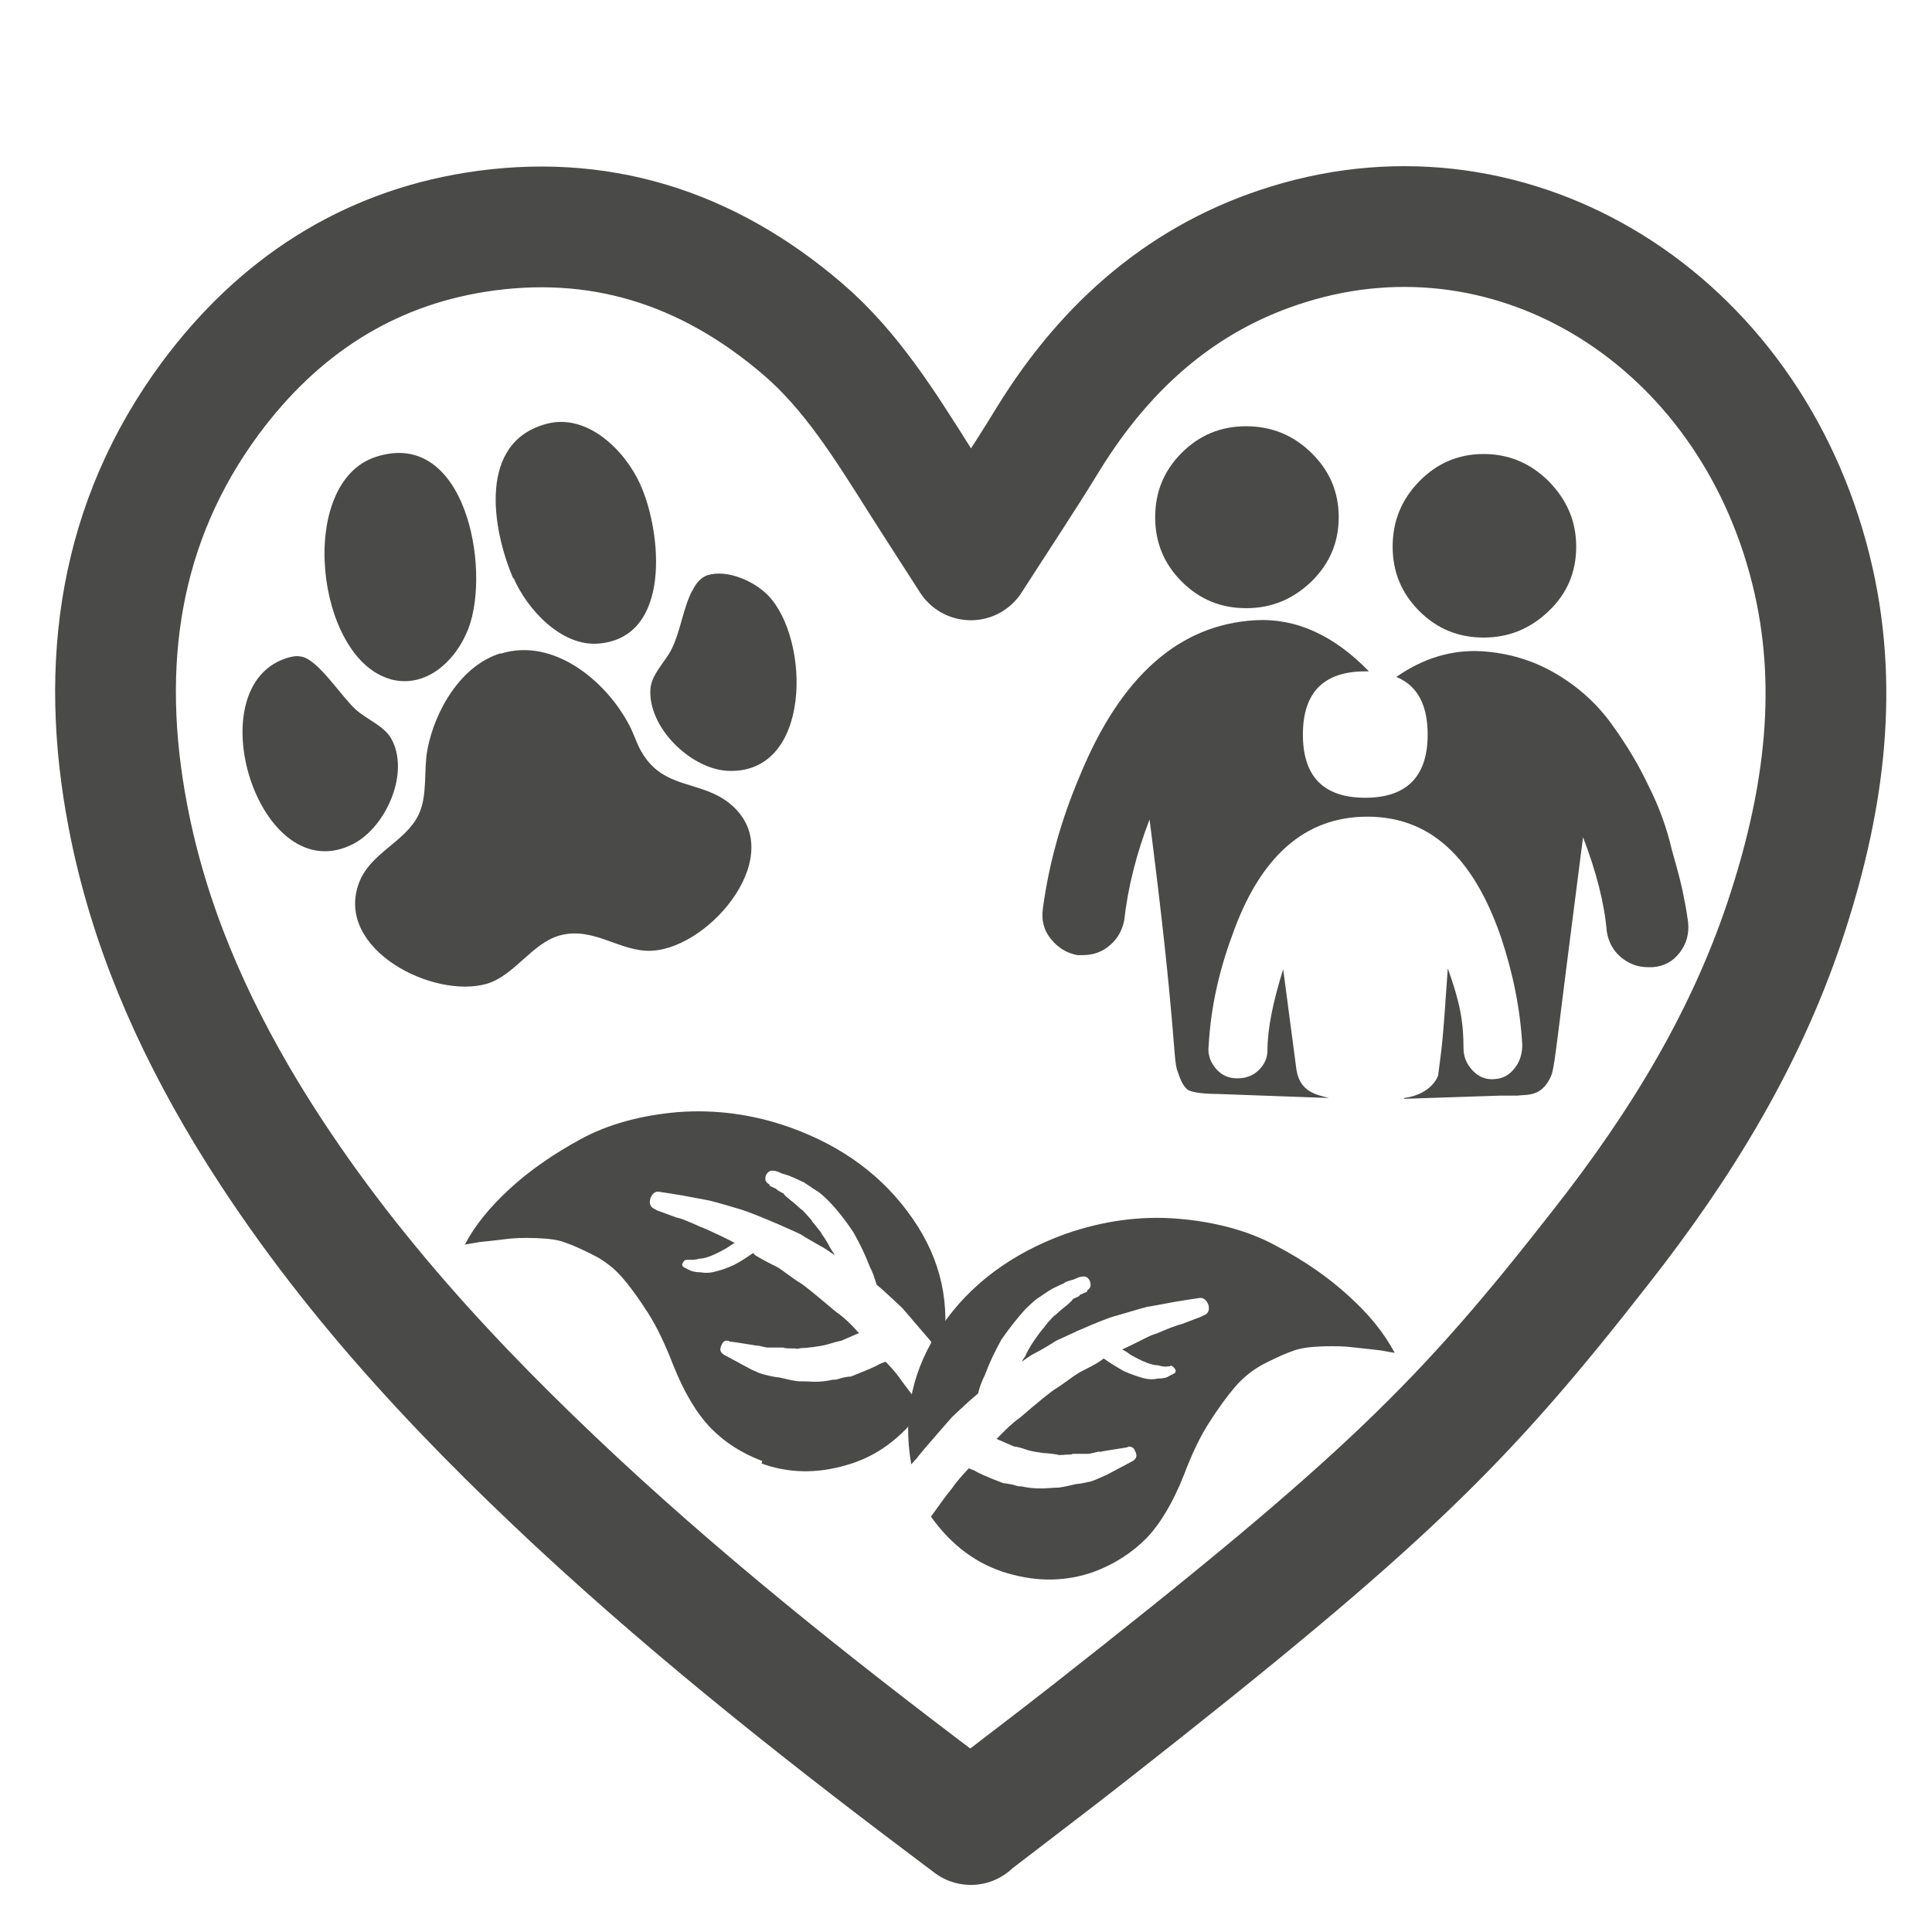
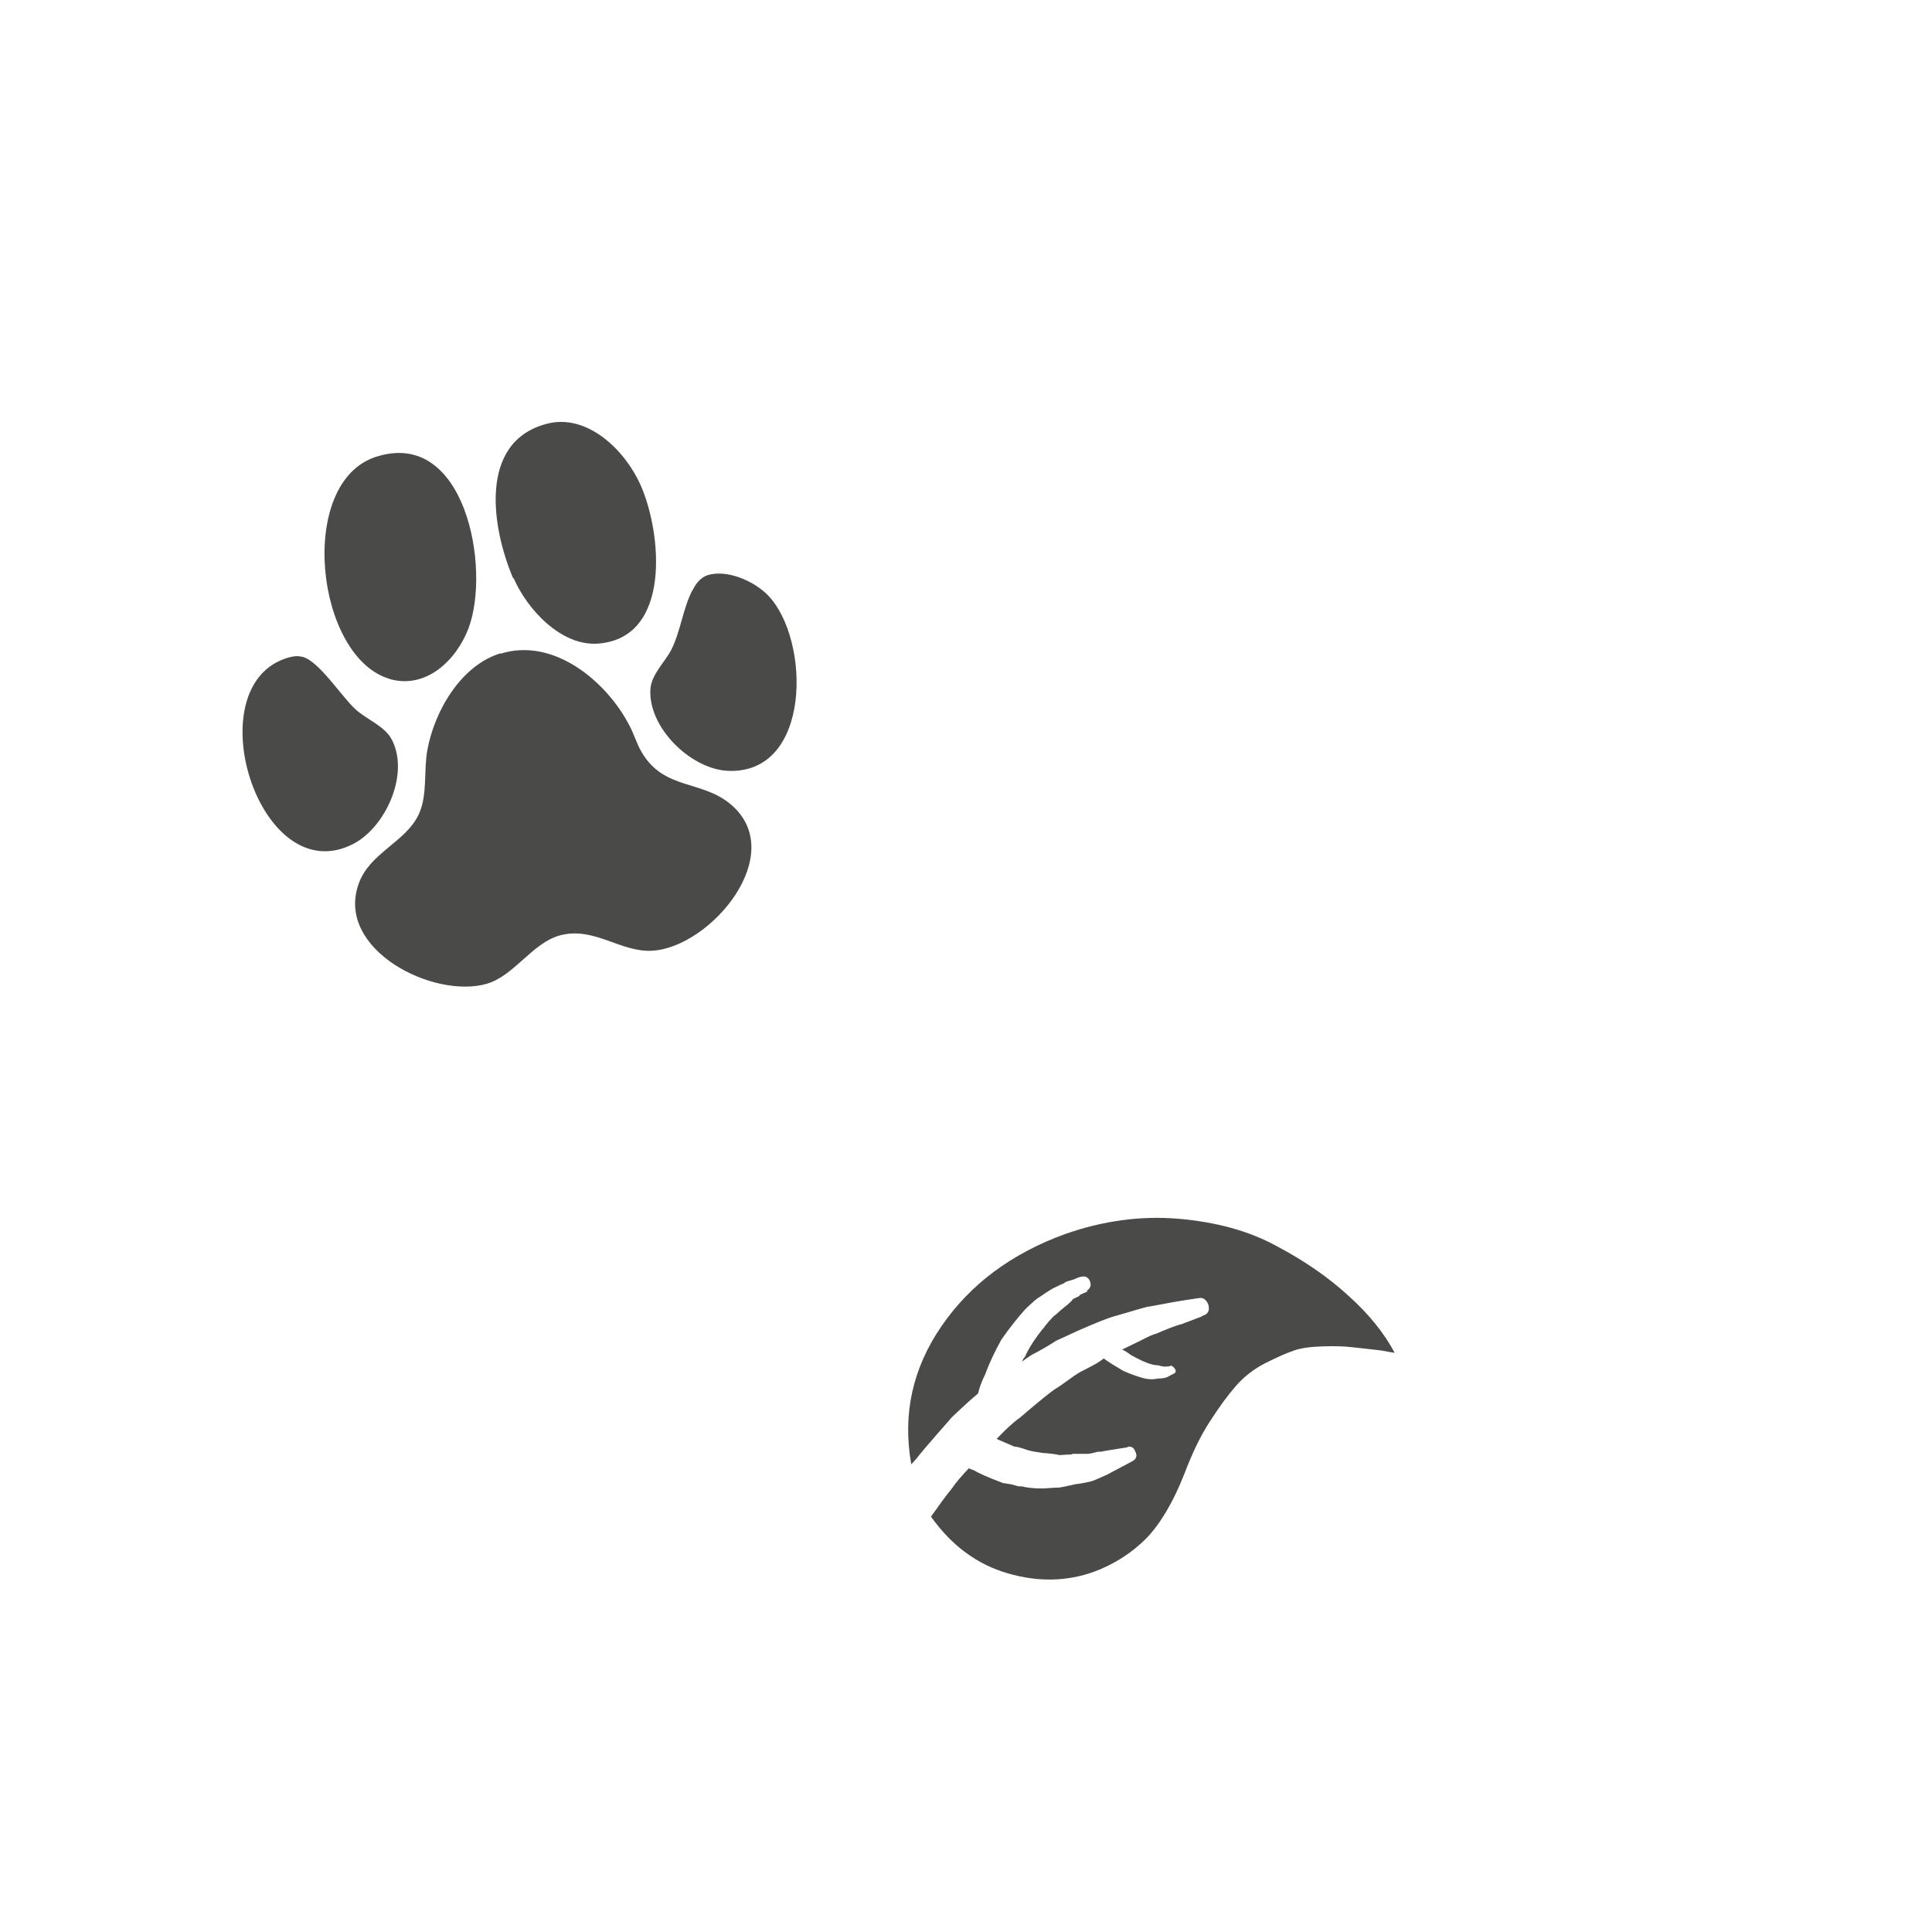
<svg xmlns="http://www.w3.org/2000/svg" id="Soziales_Engagement" data-name="Soziales Engagement" viewBox="0 0 48 48">
  <defs>
    <style> .cls-1 { fill: #4a4a49; } .cls-2 { fill: none; stroke: #4a4a49; stroke-linejoin: round; stroke-width: 3px; } </style>
  </defs>
-   <path class="cls-2" d="M24.12,45.32c1-.77,1.98-1.51,2.95-2.27,7.39-5.8,9.3-7.71,12.72-12.09,1.97-2.51,3.65-5.23,4.65-8.37.88-2.75,1.27-5.57.55-8.45-1.55-6.21-7.34-9.82-12.98-8.07-2.54.78-4.5,2.45-5.97,4.84-.61,1-1.26,1.97-1.92,3-.44-.69-.86-1.33-1.27-1.98-.86-1.36-1.7-2.72-2.9-3.75-2.4-2.06-5.11-2.89-8.14-2.41-2.68.43-4.88,1.83-6.58,4.12-2.27,3.07-2.78,6.6-2.05,10.4.51,2.67,1.57,5.08,2.93,7.34,2.26,3.73,5.14,6.82,8.22,9.69,3.1,2.88,6.4,5.47,9.79,8.01Z" />
-   <path class="cls-1" d="M34.88,27.3l2.4-.08h.43c.13-.02.31,0,.49-.09.16-.08.29-.26.36-.46.09-.37.09-.6.77-5.87.33.86.53,1.64.59,2.34.04.26.16.48.35.64.19.16.41.25.68.25h.1c.29-.02.51-.14.68-.36.17-.22.24-.47.21-.76-.02-.15-.05-.35-.1-.59-.04-.24-.14-.64-.3-1.19-.13-.57-.33-1.11-.59-1.62-.24-.51-.54-1.01-.91-1.52-.36-.5-.82-.92-1.38-1.25-.56-.33-1.18-.52-1.86-.56-.73-.04-1.44.17-2.11.64l.05.02c.49.22.73.7.73,1.41,0,1.04-.52,1.57-1.55,1.57s-1.55-.52-1.55-1.57.52-1.57,1.55-1.57h.09c-.87-.9-1.82-1.33-2.83-1.27-1.89.11-3.34,1.4-4.35,3.86-.46,1.08-.77,2.18-.92,3.3-.04.29.02.54.2.76s.39.35.66.4h.13c.26,0,.49-.08.68-.25.19-.16.3-.37.35-.61.09-.81.3-1.65.63-2.51.66,5.14.58,5.93.69,6.24.1.29.14.36.24.46.11.1.54.12.78.12l2.75.1c-.3-.08-.72-.14-.81-.7l-.33-2.5c-.26.83-.39,1.5-.39,2,0,.2-.07.36-.21.5-.14.14-.32.21-.52.21h-.04c-.2,0-.38-.08-.52-.25-.14-.17-.2-.36-.17-.58.05-.89.24-1.79.58-2.71.69-1.97,1.81-2.96,3.36-2.96s2.62.99,3.31,2.96c.31.92.49,1.82.54,2.71,0,.22-.06.42-.19.58-.13.17-.3.26-.5.27-.2.02-.39-.05-.54-.21s-.23-.34-.23-.56c0-.64-.08-1.12-.39-1.98-.14,2.05-.14,1.85-.24,2.66,0,0-.14.46-.84.56ZM32.58,11.25c-.45-.44-.99-.66-1.62-.66s-1.16.22-1.6.66c-.44.44-.66.97-.66,1.6s.22,1.16.66,1.6c.44.44.97.66,1.6.66s1.16-.22,1.62-.66c.45-.44.68-.97.68-1.6s-.23-1.16-.68-1.6ZM38.48,11.96c-.45-.45-.99-.68-1.62-.68s-1.16.23-1.6.68-.66.99-.66,1.62.22,1.16.66,1.6.97.66,1.6.66,1.16-.22,1.62-.66.68-.97.68-1.6-.23-1.16-.68-1.62Z" />
  <g>
    <path class="cls-1" d="M28.47,38.23c.35-.36.67-.89.95-1.6.19-.5.39-.93.63-1.3.23-.36.45-.66.65-.89.2-.23.44-.42.73-.57.28-.14.52-.25.7-.31.19-.07.43-.1.74-.11.31-.01.55,0,.71.02.17.02.4.04.72.08.16.03.28.05.35.06-.26-.49-.64-.96-1.14-1.41-.5-.46-1.09-.87-1.79-1.24-.69-.38-1.51-.6-2.44-.68-.94-.08-1.88.05-2.82.38-1.32.48-2.35,1.24-3.07,2.29-.72,1.05-.97,2.19-.75,3.43.07-.07.11-.13.14-.15,0-.02.29-.36.87-1.02.06-.06.16-.15.31-.29s.26-.23.34-.3c.04-.17.1-.32.17-.46.11-.3.25-.59.41-.88.21-.3.41-.55.6-.76.18-.17.29-.27.34-.29.2-.14.32-.21.34-.22.16-.08.25-.12.28-.13,0-.02.08-.05.23-.09.09-.04.16-.07.2-.07.08-.02.15,0,.2.09.05.11.03.19-.06.25v.03s-.18.08-.18.08c0,.02-.03.04-.08.06s-.08.04-.1.05c0,.02-.04.05-.09.1s-.1.08-.12.1c-.03.02-.07.06-.13.11-.06.06-.1.09-.12.1-.03.03-.08.08-.14.15-.07.08-.1.12-.11.14-.03.03-.07.08-.13.16-.06.08-.09.13-.1.14-.09.13-.16.25-.22.37,0,.02-.02.05-.05.09-.03.04-.04.07-.05.09.16-.12.27-.19.34-.22.17-.09.34-.19.51-.3.02-.01.2-.09.52-.24.48-.21.8-.34.97-.38.54-.16.81-.24.83-.23.16-.03.38-.07.65-.12.24-.04.44-.07.58-.09.1-.02.18.04.23.16.04.14,0,.24-.14.28l-.03.02-.5.19c-.06.01-.16.05-.3.1-.13.05-.24.1-.31.13-.09.02-.22.08-.41.18-.19.09-.3.15-.35.17s-.08.04-.1.05c.07.03.13.07.21.13.3.17.52.26.68.26.1.03.18.04.22.03.04,0,.07,0,.09-.02h.02s.07.03.09.08c.04.06.02.1-.05.13l-.1.05c-.05.04-.15.06-.28.06-.12.03-.27.02-.42-.03-.1-.03-.25-.08-.43-.16-.17-.1-.34-.2-.49-.31-.03.03-.08.06-.14.1-.06.04-.11.06-.14.08-.03.02-.1.05-.21.11-.11.05-.19.11-.24.14-.26.19-.42.3-.46.32-.1.06-.4.3-.9.73-.15.1-.34.28-.57.52l.44.19c.06,0,.17.03.34.09.11.03.23.05.38.07.06,0,.13.01.22.02s.15.02.16.03c.04,0,.1,0,.19-.01.09,0,.14,0,.16-.02.13,0,.26,0,.37,0,.04,0,.1-.01.17-.03.07-.02.12-.03.14-.02.27-.05.49-.08.67-.11l.04-.02c.08,0,.13.03.16.11.06.11.04.19-.06.25l-.64.34s-.07.03-.16.07c-.08.04-.14.06-.19.08s-.11.03-.21.05c-.09.02-.16.03-.2.03-.21.05-.36.08-.44.09-.04,0-.11,0-.22.01s-.18.01-.22.01c-.19,0-.35-.02-.47-.05-.04,0-.09,0-.15-.02-.06-.02-.11-.03-.16-.04-.04,0-.09-.02-.15-.02-.4-.15-.64-.26-.71-.31l-.15-.06c-.18.19-.32.35-.42.5-.15.18-.32.42-.52.7.51.72,1.15,1.19,1.91,1.41.76.22,1.47.2,2.14-.04.51-.19.94-.47,1.3-.83Z" />
-     <path class="cls-1" d="M18.92,36.36c.66.24,1.36.26,2.11.04.75-.21,1.38-.68,1.89-1.39-.2-.28-.37-.51-.51-.69-.09-.14-.23-.31-.41-.49l-.15.06c-.07.05-.31.15-.71.31-.06,0-.11.01-.15.02-.04,0-.09.02-.16.04-.06.02-.11.02-.15.02-.12.03-.27.05-.46.05-.04,0-.11-.01-.22-.01s-.18,0-.22-.01c-.08-.01-.22-.04-.43-.09-.04,0-.1-.01-.2-.03-.09-.02-.16-.04-.2-.05s-.1-.03-.18-.07c-.08-.03-.13-.06-.15-.07l-.63-.34c-.1-.06-.12-.14-.06-.25.03-.08.08-.11.16-.1l.04.02c.18.02.4.06.66.1.02,0,.06,0,.13.02.07.02.13.03.17.03.11,0,.23,0,.37,0,.02.01.08.02.16.02.09,0,.15,0,.19.01.02,0,.07-.02.16-.02s.16-.02.22-.02c.14-.02.27-.04.37-.07.17-.05.28-.08.34-.09l.44-.19c-.22-.25-.41-.42-.56-.52-.5-.42-.79-.66-.89-.72-.04-.02-.2-.13-.46-.32-.05-.04-.13-.09-.24-.14-.11-.06-.18-.09-.21-.11-.03-.02-.08-.04-.14-.08-.06-.03-.1-.06-.13-.1-.15.11-.31.21-.48.3-.18.08-.32.13-.42.15-.15.05-.29.05-.41.03-.13,0-.23-.03-.28-.06l-.1-.05c-.07-.03-.09-.08-.05-.13.02-.05.05-.07.09-.07h.02s.05,0,.09,0c.04,0,.11,0,.21-.03.15,0,.37-.09.67-.26.08-.05.14-.1.21-.13-.02,0-.06-.03-.1-.05s-.16-.08-.35-.17c-.19-.09-.32-.15-.41-.18-.07-.03-.17-.08-.3-.13-.13-.06-.23-.09-.29-.1l-.49-.18-.03-.02c-.13-.05-.17-.14-.13-.28.05-.12.12-.18.22-.16.14.02.33.05.57.09.26.05.48.09.64.12.02,0,.29.07.82.23.17.05.49.18.96.38.32.14.49.22.51.23.17.11.34.2.51.3.07.03.18.11.34.22,0-.02-.02-.05-.05-.09-.02-.04-.04-.07-.05-.08-.06-.12-.13-.24-.22-.36,0-.02-.04-.07-.1-.14-.06-.08-.1-.13-.13-.16,0-.02-.04-.06-.11-.14-.06-.07-.11-.12-.14-.15-.02-.01-.06-.04-.12-.1-.06-.05-.1-.09-.13-.11-.03-.02-.07-.06-.12-.1s-.09-.08-.09-.1c-.02,0-.06-.03-.1-.05s-.07-.04-.08-.06l-.17-.08v-.03c-.11-.06-.13-.14-.08-.25.05-.08.11-.11.2-.09.04,0,.11.03.2.07.15.04.22.07.23.08.02,0,.11.05.27.12.02,0,.14.09.34.22.05.02.16.11.33.28.19.2.39.45.59.75.16.28.3.57.41.86.07.13.12.28.17.45.08.06.19.16.34.3s.24.22.3.28c.56.65.85.99.85,1,.03.03.08.08.14.15.22-1.22-.02-2.35-.74-3.38-.72-1.04-1.73-1.79-3.04-2.26-.93-.33-1.86-.45-2.79-.38-.92.08-1.73.3-2.41.67-.68.37-1.27.78-1.76,1.23-.49.45-.87.91-1.12,1.39.07-.01.19-.03.35-.06.31-.03.54-.06.71-.08.16-.02.39-.03.7-.02.31.01.55.04.73.11.18.06.42.17.7.31.28.14.52.33.72.56.2.23.41.52.64.88.23.36.43.79.62,1.28.28.7.59,1.22.94,1.58.35.36.78.63,1.28.82Z" />
  </g>
  <path class="cls-1" d="M12.44,16.24c1.31-.41,2.62.68,3.19,1.77.12.22.19.48.32.69.55.93,1.49.68,2.2,1.28,1.46,1.22-.48,3.55-1.94,3.64-.79.05-1.45-.61-2.3-.38-.69.19-1.12.99-1.81,1.2-1.33.39-3.77-.85-3.19-2.48.27-.77,1.16-1.03,1.49-1.72.23-.48.12-1.09.22-1.62.18-.96.83-2.09,1.82-2.39ZM9.68,16.87c.91.26,1.66-.47,1.96-1.26.56-1.49-.08-4.98-2.3-4.26-1.98.64-1.5,4.99.35,5.52ZM12.76,14.36c.33.77,1.18,1.7,2.1,1.63,1.84-.14,1.58-2.77,1.05-3.95-.38-.85-1.32-1.78-2.33-1.51-1.71.45-1.36,2.6-.83,3.84ZM8.79,20.96c.81-.43,1.4-1.77.93-2.61-.18-.32-.62-.48-.89-.73-.35-.32-.9-1.19-1.31-1.3-.14-.03-.2-.02-.33.01-2.37.64-.76,5.87,1.6,4.63ZM17.2,14.67c-.23.44-.29,1.01-.52,1.47-.16.31-.49.61-.52.97-.07.95.98,1.98,1.9,2.04,2.12.12,2.08-3.27,1.02-4.36-.34-.35-1.01-.65-1.5-.5-.18.06-.3.22-.38.39Z" />
</svg>